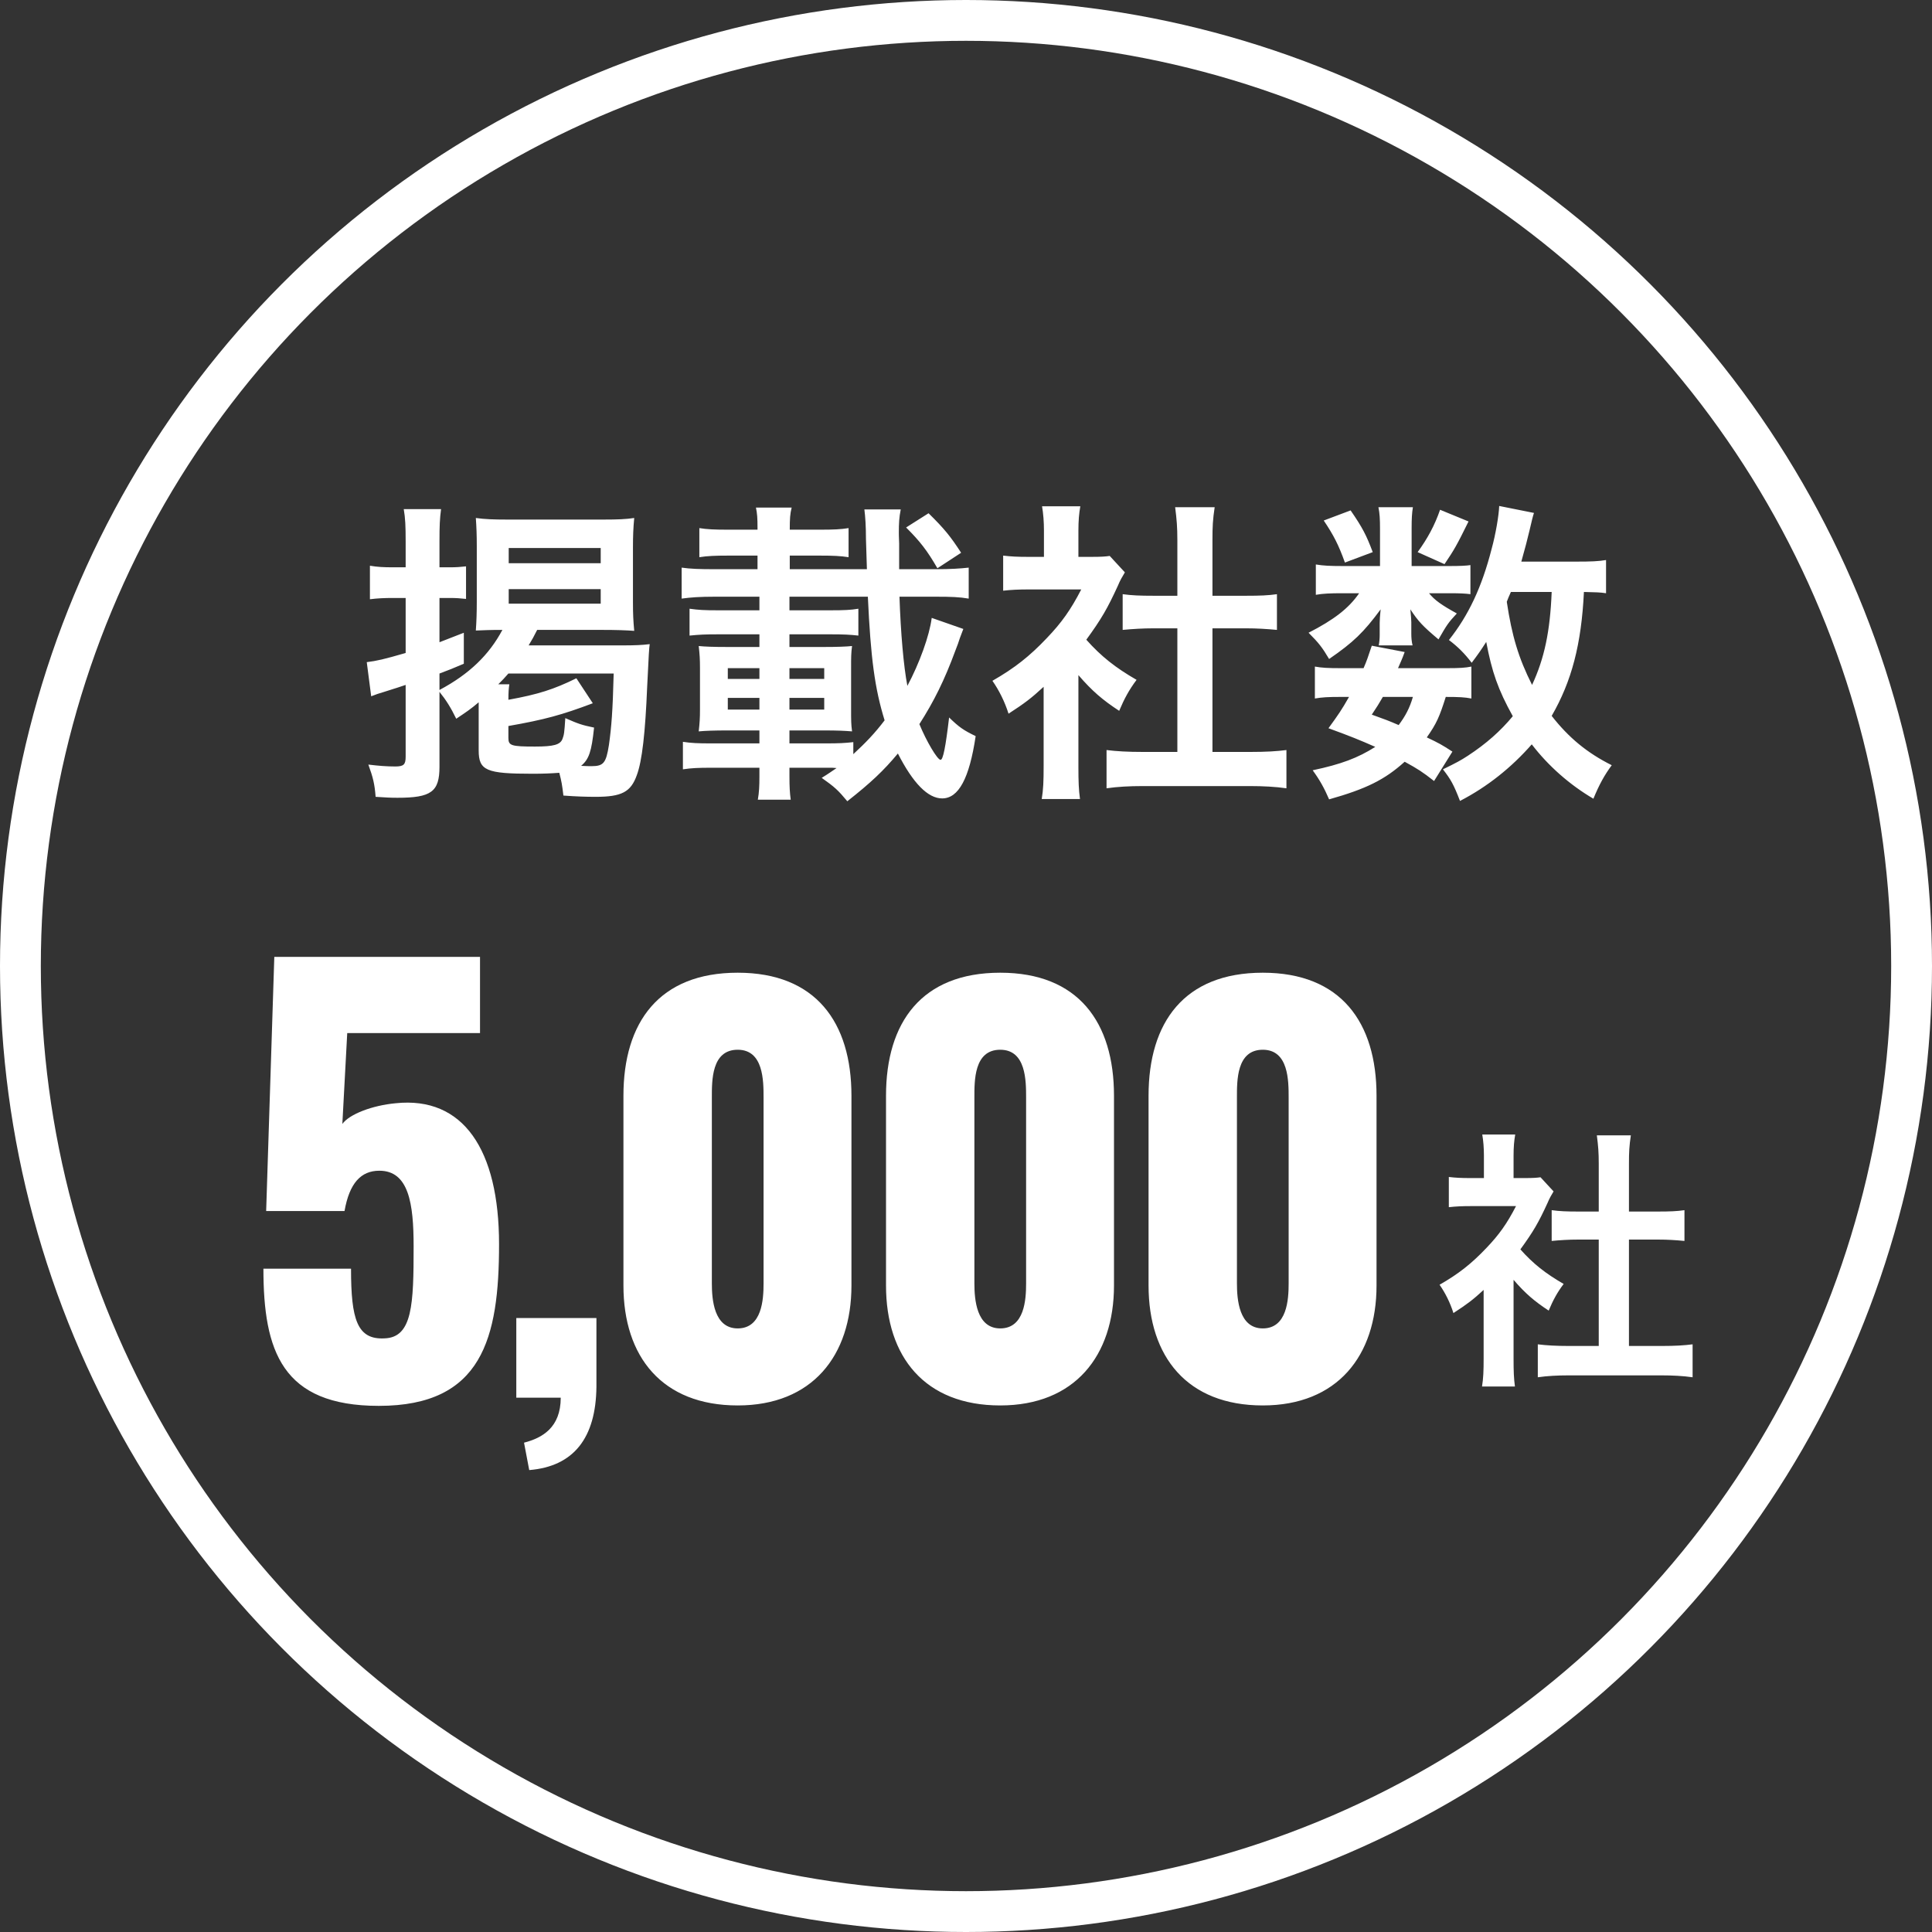
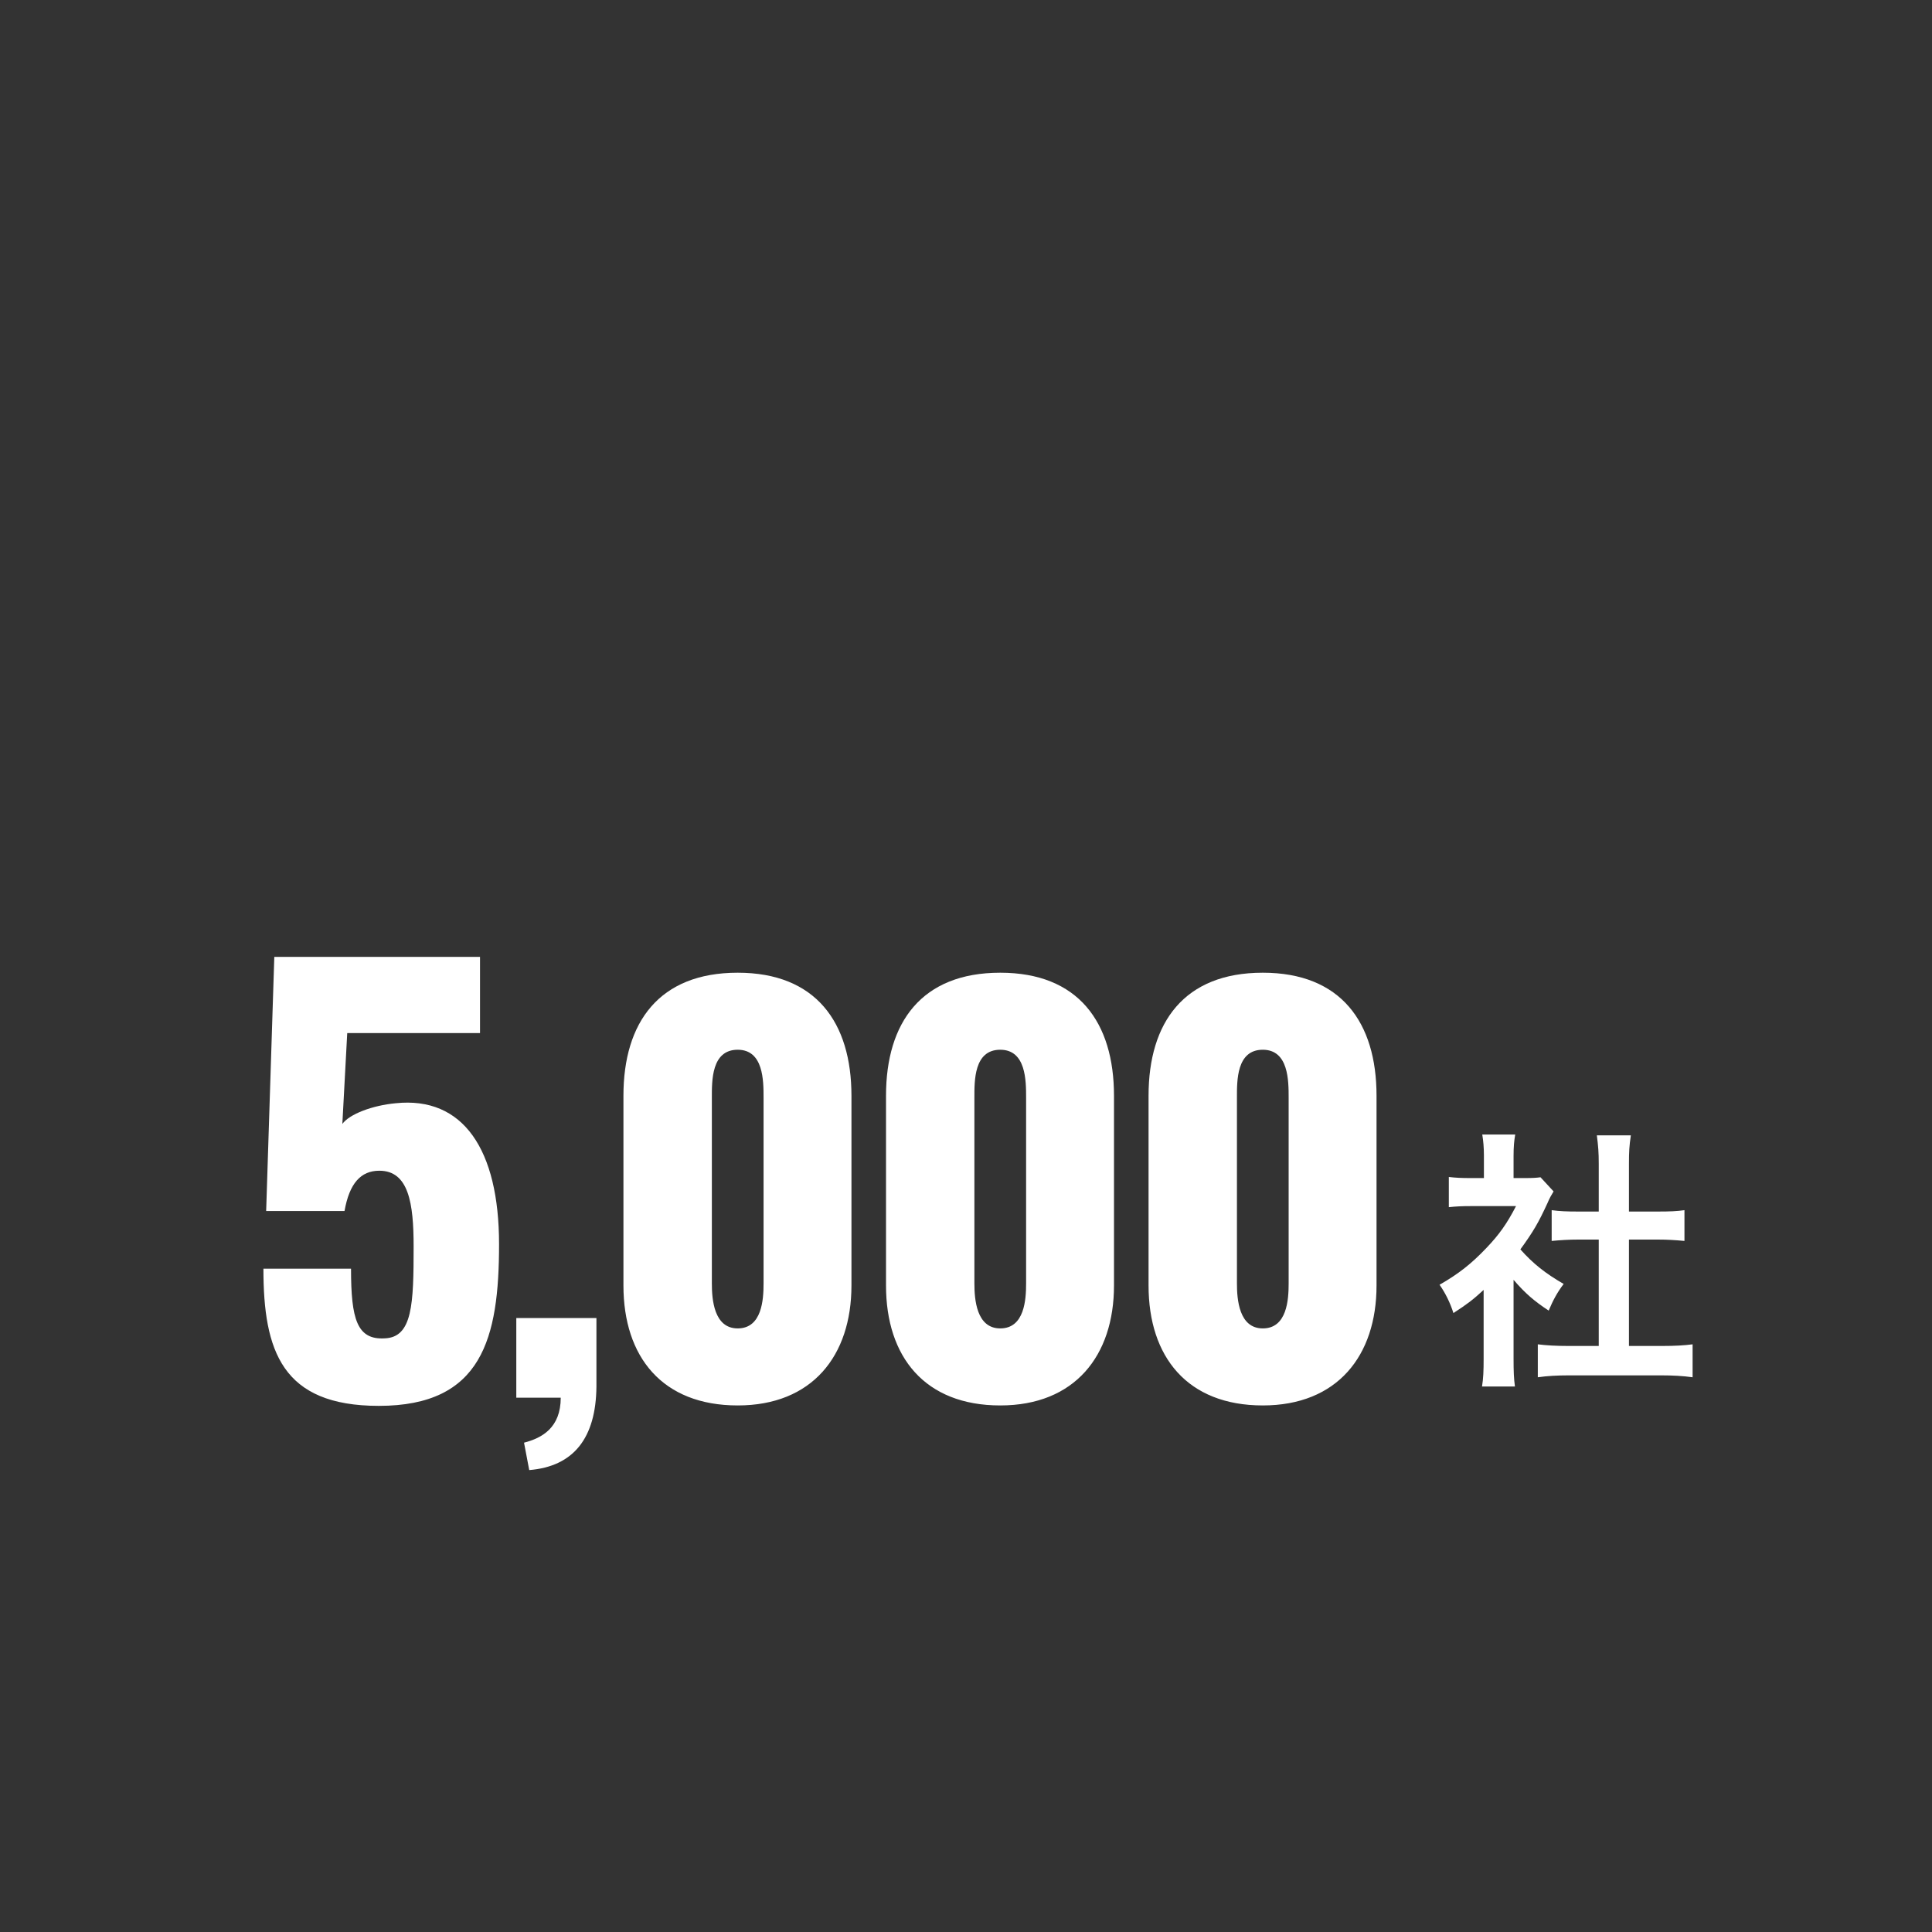
<svg xmlns="http://www.w3.org/2000/svg" width="55" height="55" viewBox="0 0 55 55" fill="none">
  <rect x="0" y="0" width="55" height="55" fill="#333333" stroke="none" />
-   <circle cx="27.5" cy="27.5" r="26.919" stroke="white" stroke-width="1.162" />
-   <path d="M13.627 21.361V20.146C13.627 20.074 13.627 20.047 13.627 19.993C13.393 20.191 13.285 20.263 12.988 20.461C12.835 20.146 12.7 19.93 12.511 19.696V21.829C12.511 22.54 12.277 22.711 11.314 22.711C11.107 22.711 10.972 22.702 10.693 22.684C10.666 22.324 10.621 22.135 10.486 21.766C10.783 21.802 11.008 21.82 11.251 21.82C11.494 21.82 11.548 21.766 11.548 21.541V19.498C11.386 19.552 11.341 19.57 10.936 19.696C10.783 19.741 10.702 19.768 10.567 19.822L10.441 18.85C10.729 18.814 10.927 18.769 11.548 18.589V17.023H11.17C10.954 17.023 10.738 17.032 10.531 17.059V16.105C10.747 16.141 10.918 16.15 11.179 16.15H11.548V15.412C11.548 14.98 11.539 14.755 11.494 14.494H12.556C12.52 14.764 12.511 14.971 12.511 15.403V16.15H12.817C12.988 16.15 13.105 16.141 13.267 16.123V17.05C13.105 17.032 12.979 17.023 12.817 17.023H12.511V18.283C12.745 18.193 12.862 18.148 13.204 18.013V18.895C12.889 19.03 12.799 19.066 12.511 19.174V19.642C13.357 19.192 13.924 18.643 14.302 17.932C13.942 17.932 13.762 17.941 13.546 17.95C13.564 17.689 13.573 17.455 13.573 17.122V15.547C13.573 15.223 13.564 15.007 13.546 14.746C13.798 14.782 14.068 14.791 14.419 14.791H17.2C17.569 14.791 17.821 14.782 18.055 14.746C18.028 15.034 18.019 15.259 18.019 15.583V17.14C18.019 17.491 18.028 17.662 18.055 17.959C17.803 17.941 17.533 17.932 17.155 17.932H15.292C15.193 18.13 15.157 18.193 15.049 18.373H17.731C18.073 18.373 18.289 18.364 18.496 18.337C18.478 18.463 18.469 18.607 18.424 19.543C18.37 20.857 18.28 21.667 18.127 22.072C17.956 22.549 17.695 22.684 16.957 22.684C16.678 22.684 16.408 22.675 16.039 22.648C16.003 22.342 15.985 22.243 15.922 22C15.67 22.018 15.472 22.027 15.157 22.027C13.843 22.027 13.627 21.937 13.627 21.361ZM14.185 19.48H14.5C14.482 19.597 14.473 19.705 14.473 19.921C15.319 19.768 15.769 19.624 16.408 19.309L16.876 20.02C15.994 20.353 15.499 20.488 14.473 20.668V21.01C14.473 21.226 14.554 21.253 15.229 21.253C15.769 21.253 15.949 21.199 16.012 21.037C16.057 20.92 16.066 20.866 16.093 20.443C16.462 20.605 16.561 20.641 16.912 20.713C16.84 21.397 16.768 21.613 16.543 21.802C16.714 21.811 16.75 21.811 16.84 21.811C17.182 21.811 17.254 21.721 17.335 21.208C17.407 20.695 17.443 20.245 17.47 19.174H14.473C14.365 19.3 14.302 19.363 14.185 19.48ZM14.482 15.601V16.033H17.101V15.601H14.482ZM14.482 16.771V17.185H17.101V16.771H14.482ZM23.815 21.865L23.689 21.856H22.474V22.108C22.474 22.387 22.483 22.567 22.51 22.765H21.574C21.61 22.558 21.619 22.378 21.619 22.117V21.856H20.242C19.873 21.856 19.684 21.865 19.441 21.901V21.118C19.675 21.154 19.864 21.163 20.242 21.163H21.619V20.794H20.701C20.35 20.794 20.071 20.803 19.891 20.821C19.918 20.578 19.927 20.452 19.927 20.191V19.021C19.927 18.76 19.918 18.634 19.891 18.391C20.071 18.409 20.305 18.418 20.701 18.418H21.619V18.058H20.44C20.062 18.058 19.9 18.067 19.63 18.094V17.329C19.891 17.365 20.044 17.374 20.44 17.374H21.619V16.987H20.341C19.927 16.987 19.666 17.005 19.405 17.041V16.159C19.648 16.195 19.918 16.204 20.341 16.204H21.565V15.817H20.728C20.359 15.817 20.143 15.826 19.909 15.862V15.034C20.134 15.07 20.341 15.079 20.728 15.079H21.565V15.034C21.565 14.746 21.556 14.62 21.52 14.449H22.537C22.492 14.629 22.483 14.764 22.483 15.079H23.347C23.734 15.079 23.932 15.07 24.157 15.034V15.862C23.923 15.826 23.716 15.817 23.347 15.817H22.483V16.204H24.679C24.661 15.673 24.661 15.565 24.652 15.34C24.652 14.989 24.634 14.71 24.607 14.503H25.642C25.597 14.728 25.588 14.899 25.588 15.16C25.588 15.16 25.588 15.304 25.597 15.475V16.204H26.65C27.055 16.204 27.334 16.186 27.577 16.159V17.041C27.316 16.996 27.073 16.987 26.65 16.987H25.606C25.642 18.031 25.723 18.958 25.831 19.525C26.173 18.886 26.461 18.094 26.524 17.59L27.424 17.905C27.388 17.995 27.388 17.995 27.325 18.166C27.325 18.175 27.298 18.238 27.271 18.328C27.262 18.346 27.235 18.418 27.199 18.517C26.884 19.372 26.587 19.966 26.173 20.614C26.371 21.1 26.686 21.631 26.776 21.631C26.848 21.631 26.92 21.262 27.019 20.425C27.307 20.704 27.424 20.785 27.775 20.956C27.595 22.162 27.289 22.729 26.821 22.729C26.416 22.729 25.993 22.297 25.561 21.451C25.156 21.937 24.796 22.279 24.121 22.81C23.86 22.495 23.761 22.405 23.392 22.144C23.599 22.018 23.68 21.955 23.815 21.865ZM24.292 21.127V21.469C24.643 21.145 24.904 20.875 25.183 20.506C24.904 19.606 24.787 18.742 24.706 16.987H22.474V17.374H23.644C24.04 17.374 24.22 17.365 24.436 17.329V18.094C24.202 18.067 24.013 18.058 23.644 18.058H22.474V18.418H23.464C23.815 18.418 24.085 18.409 24.256 18.391C24.229 18.607 24.229 18.688 24.229 19.021V20.191C24.229 20.524 24.229 20.605 24.256 20.821C24.031 20.803 23.842 20.794 23.455 20.794H22.474V21.163H23.5C23.887 21.163 24.049 21.154 24.292 21.127ZM22.474 19.327H23.464V19.021H22.474V19.327ZM21.619 19.327V19.021H20.719V19.327H21.619ZM22.474 20.2H23.464V19.867H22.474V20.2ZM21.619 20.2V19.867H20.719V20.2H21.619ZM27.361 15.736L26.686 16.177C26.389 15.664 26.191 15.412 25.795 15.016L26.434 14.611C26.884 15.052 27.064 15.277 27.361 15.736ZM30.7 19.219V21.829C30.7 22.252 30.709 22.477 30.745 22.747H29.656C29.701 22.477 29.71 22.234 29.71 21.811V19.552C29.359 19.876 29.17 20.02 28.711 20.317C28.603 19.975 28.441 19.651 28.252 19.381C28.882 19.021 29.314 18.679 29.8 18.166C30.223 17.725 30.484 17.356 30.781 16.78H29.314C28.99 16.78 28.801 16.789 28.558 16.816V15.817C28.783 15.844 28.972 15.853 29.269 15.853H29.719V15.097C29.719 14.863 29.701 14.62 29.665 14.413H30.754C30.718 14.62 30.7 14.818 30.7 15.115V15.853H31.069C31.348 15.853 31.474 15.844 31.591 15.826L32.023 16.294C31.942 16.429 31.888 16.519 31.825 16.672C31.528 17.32 31.357 17.617 30.925 18.211C31.348 18.688 31.762 19.012 32.356 19.354C32.14 19.642 32.005 19.894 31.861 20.236C31.393 19.93 31.087 19.669 30.7 19.219ZM34.516 17.887V21.406H35.596C36.046 21.406 36.343 21.388 36.622 21.352V22.441C36.307 22.396 35.956 22.378 35.596 22.378H32.518C32.158 22.378 31.816 22.396 31.501 22.441V21.352C31.789 21.388 32.104 21.406 32.536 21.406H33.517V17.887H32.842C32.536 17.887 32.248 17.905 31.96 17.932V16.915C32.221 16.951 32.455 16.96 32.842 16.96H33.517V15.376C33.517 15.007 33.499 14.791 33.454 14.44H34.579C34.525 14.8 34.516 14.989 34.516 15.376V16.96H35.47C35.875 16.96 36.1 16.951 36.352 16.915V17.932C36.064 17.905 35.785 17.887 35.47 17.887H34.516ZM45.721 15.943V16.888C45.541 16.861 45.442 16.861 45.091 16.852C45.019 18.346 44.74 19.399 44.173 20.38C44.659 21.001 45.181 21.433 45.883 21.784C45.676 22.063 45.523 22.342 45.361 22.738C44.686 22.342 44.074 21.802 43.606 21.19C43.03 21.847 42.346 22.396 41.563 22.801C41.383 22.333 41.302 22.189 41.077 21.901C41.464 21.712 41.581 21.649 41.788 21.514C42.31 21.172 42.715 20.812 43.066 20.389C42.643 19.624 42.472 19.129 42.31 18.274C42.148 18.526 42.085 18.616 41.896 18.868C41.698 18.607 41.5 18.409 41.248 18.22C41.806 17.518 42.184 16.717 42.463 15.628C42.58 15.205 42.67 14.665 42.679 14.404L43.669 14.602C43.633 14.71 43.615 14.791 43.543 15.097C43.489 15.331 43.408 15.637 43.309 15.988H44.875C45.307 15.988 45.505 15.979 45.721 15.943ZM44.173 16.852H43.012C42.94 17.014 42.94 17.014 42.895 17.131C43.039 18.094 43.228 18.733 43.615 19.498C43.966 18.742 44.128 17.977 44.173 16.852ZM41.347 21.397L40.825 22.234C40.492 21.973 40.366 21.892 39.988 21.685C39.421 22.198 38.89 22.459 37.837 22.756C37.702 22.441 37.567 22.198 37.369 21.928C38.179 21.757 38.656 21.577 39.151 21.262C38.701 21.064 38.458 20.965 37.819 20.731C38.107 20.335 38.188 20.218 38.404 19.84H38.143C37.819 19.84 37.639 19.849 37.432 19.885V18.976C37.63 19.012 37.81 19.021 38.143 19.021H38.818C38.908 18.814 38.944 18.706 39.052 18.382L39.988 18.562C39.907 18.787 39.871 18.85 39.799 19.021H41.221C41.536 19.021 41.716 19.012 41.887 18.976V19.885C41.698 19.849 41.545 19.84 41.158 19.84C40.978 20.407 40.897 20.596 40.618 20.992C40.978 21.163 41.041 21.199 41.347 21.397ZM40.222 19.84H39.367C39.241 20.056 39.214 20.101 39.052 20.344C39.43 20.479 39.547 20.524 39.817 20.641C40.006 20.389 40.132 20.155 40.222 19.84ZM40.186 16.114H41.284C41.554 16.114 41.752 16.105 41.86 16.087V16.915C41.725 16.897 41.563 16.888 41.284 16.888H40.681C40.843 17.086 41.032 17.221 41.473 17.464C41.23 17.725 41.194 17.779 40.951 18.202C40.501 17.824 40.375 17.689 40.15 17.347C40.168 17.536 40.177 17.644 40.177 17.716V18.04C40.177 18.157 40.186 18.265 40.213 18.373H39.25C39.268 18.274 39.277 18.175 39.277 18.076V17.734C39.277 17.653 39.286 17.509 39.304 17.347C38.818 18.004 38.53 18.283 37.837 18.76C37.639 18.427 37.54 18.301 37.252 18.013C37.972 17.644 38.395 17.32 38.692 16.888H38.206C37.882 16.888 37.657 16.897 37.459 16.933V16.069C37.666 16.105 37.873 16.114 38.215 16.114H39.286V15.052C39.286 14.773 39.277 14.62 39.241 14.44H40.222C40.195 14.611 40.186 14.764 40.186 15.034V16.114ZM37.684 14.818L38.449 14.53C38.791 15.025 38.899 15.241 39.079 15.718L38.287 16.015C38.107 15.511 37.963 15.232 37.684 14.818ZM40.996 14.512L41.806 14.845C41.464 15.538 41.401 15.646 41.122 16.06L40.357 15.718C40.645 15.322 40.843 14.953 40.996 14.512Z" fill="white" />
  <path d="M10.784 40.022C8.026 40.022 7.499 38.457 7.499 36.117H9.993C9.993 37.558 10.164 38.147 10.954 38.1C11.744 38.069 11.775 37.124 11.775 35.482C11.775 34.258 11.636 33.328 10.799 33.328C10.272 33.328 9.947 33.685 9.808 34.475H7.577L7.809 27.24H13.665V29.409H9.885L9.746 31.996C9.947 31.717 10.598 31.469 11.264 31.407C13.185 31.206 14.207 32.724 14.207 35.42C14.207 38.1 13.727 40.022 10.784 40.022ZM15.066 41.85L14.918 41.07C15.434 40.937 15.963 40.643 15.963 39.789H14.698V37.522H16.979V39.48C16.964 40.937 16.331 41.747 15.066 41.85ZM21.001 40.01C18.852 40.01 17.748 38.626 17.748 36.595V31.194C17.748 29.104 18.764 27.691 21.001 27.691C23.224 27.691 24.239 29.104 24.239 31.194V36.595C24.239 38.597 23.121 40.01 21.001 40.01ZM21.001 37.817C21.693 37.817 21.737 36.993 21.737 36.536V31.252C21.737 30.767 21.737 29.884 21.001 29.884C20.251 29.884 20.265 30.767 20.265 31.252V36.536C20.265 36.993 20.324 37.817 21.001 37.817ZM28.475 40.01C26.326 40.01 25.223 38.626 25.223 36.595V31.194C25.223 29.104 26.238 27.691 28.475 27.691C30.698 27.691 31.713 29.104 31.713 31.194V36.595C31.713 38.597 30.595 40.01 28.475 40.01ZM28.475 37.817C29.167 37.817 29.211 36.993 29.211 36.536V31.252C29.211 30.767 29.211 29.884 28.475 29.884C27.725 29.884 27.739 30.767 27.739 31.252V36.536C27.739 36.993 27.798 37.817 28.475 37.817ZM35.949 40.01C33.8 40.01 32.697 38.626 32.697 36.595V31.194C32.697 29.104 33.712 27.691 35.949 27.691C38.172 27.691 39.187 29.104 39.187 31.194V36.595C39.187 38.597 38.069 40.01 35.949 40.01ZM35.949 37.817C36.641 37.817 36.685 36.993 36.685 36.536V31.252C36.685 30.767 36.685 29.884 35.949 29.884C35.199 29.884 35.213 30.767 35.213 31.252V36.536C35.213 36.993 35.272 37.817 35.949 37.817Z" fill="white" />
  <path d="M43.088 36.434V38.681C43.088 39.045 43.096 39.239 43.127 39.471H42.19C42.228 39.239 42.236 39.029 42.236 38.665V36.721C41.934 37 41.771 37.124 41.376 37.38C41.283 37.085 41.144 36.806 40.981 36.574C41.524 36.264 41.895 35.97 42.314 35.528C42.678 35.148 42.902 34.831 43.158 34.335H41.895C41.617 34.335 41.454 34.343 41.245 34.366V33.506C41.438 33.529 41.601 33.537 41.857 33.537H42.244V32.887C42.244 32.685 42.228 32.476 42.197 32.298H43.135C43.104 32.476 43.088 32.646 43.088 32.902V33.537H43.406C43.646 33.537 43.755 33.529 43.855 33.514L44.227 33.917C44.157 34.033 44.111 34.111 44.057 34.242C43.801 34.8 43.654 35.056 43.282 35.567C43.646 35.977 44.002 36.256 44.514 36.551C44.328 36.798 44.212 37.015 44.088 37.31C43.685 37.046 43.421 36.822 43.088 36.434ZM46.373 35.288V38.317H47.302C47.69 38.317 47.945 38.301 48.185 38.27V39.208C47.914 39.169 47.612 39.154 47.302 39.154H44.653C44.343 39.154 44.049 39.169 43.778 39.208V38.27C44.026 38.301 44.297 38.317 44.669 38.317H45.513V35.288H44.932C44.669 35.288 44.421 35.303 44.173 35.327V34.451C44.398 34.482 44.599 34.49 44.932 34.49H45.513V33.127C45.513 32.809 45.498 32.623 45.459 32.321H46.427C46.381 32.631 46.373 32.794 46.373 33.127V34.49H47.194C47.543 34.49 47.736 34.482 47.953 34.451V35.327C47.705 35.303 47.465 35.288 47.194 35.288H46.373Z" fill="white" />
</svg>